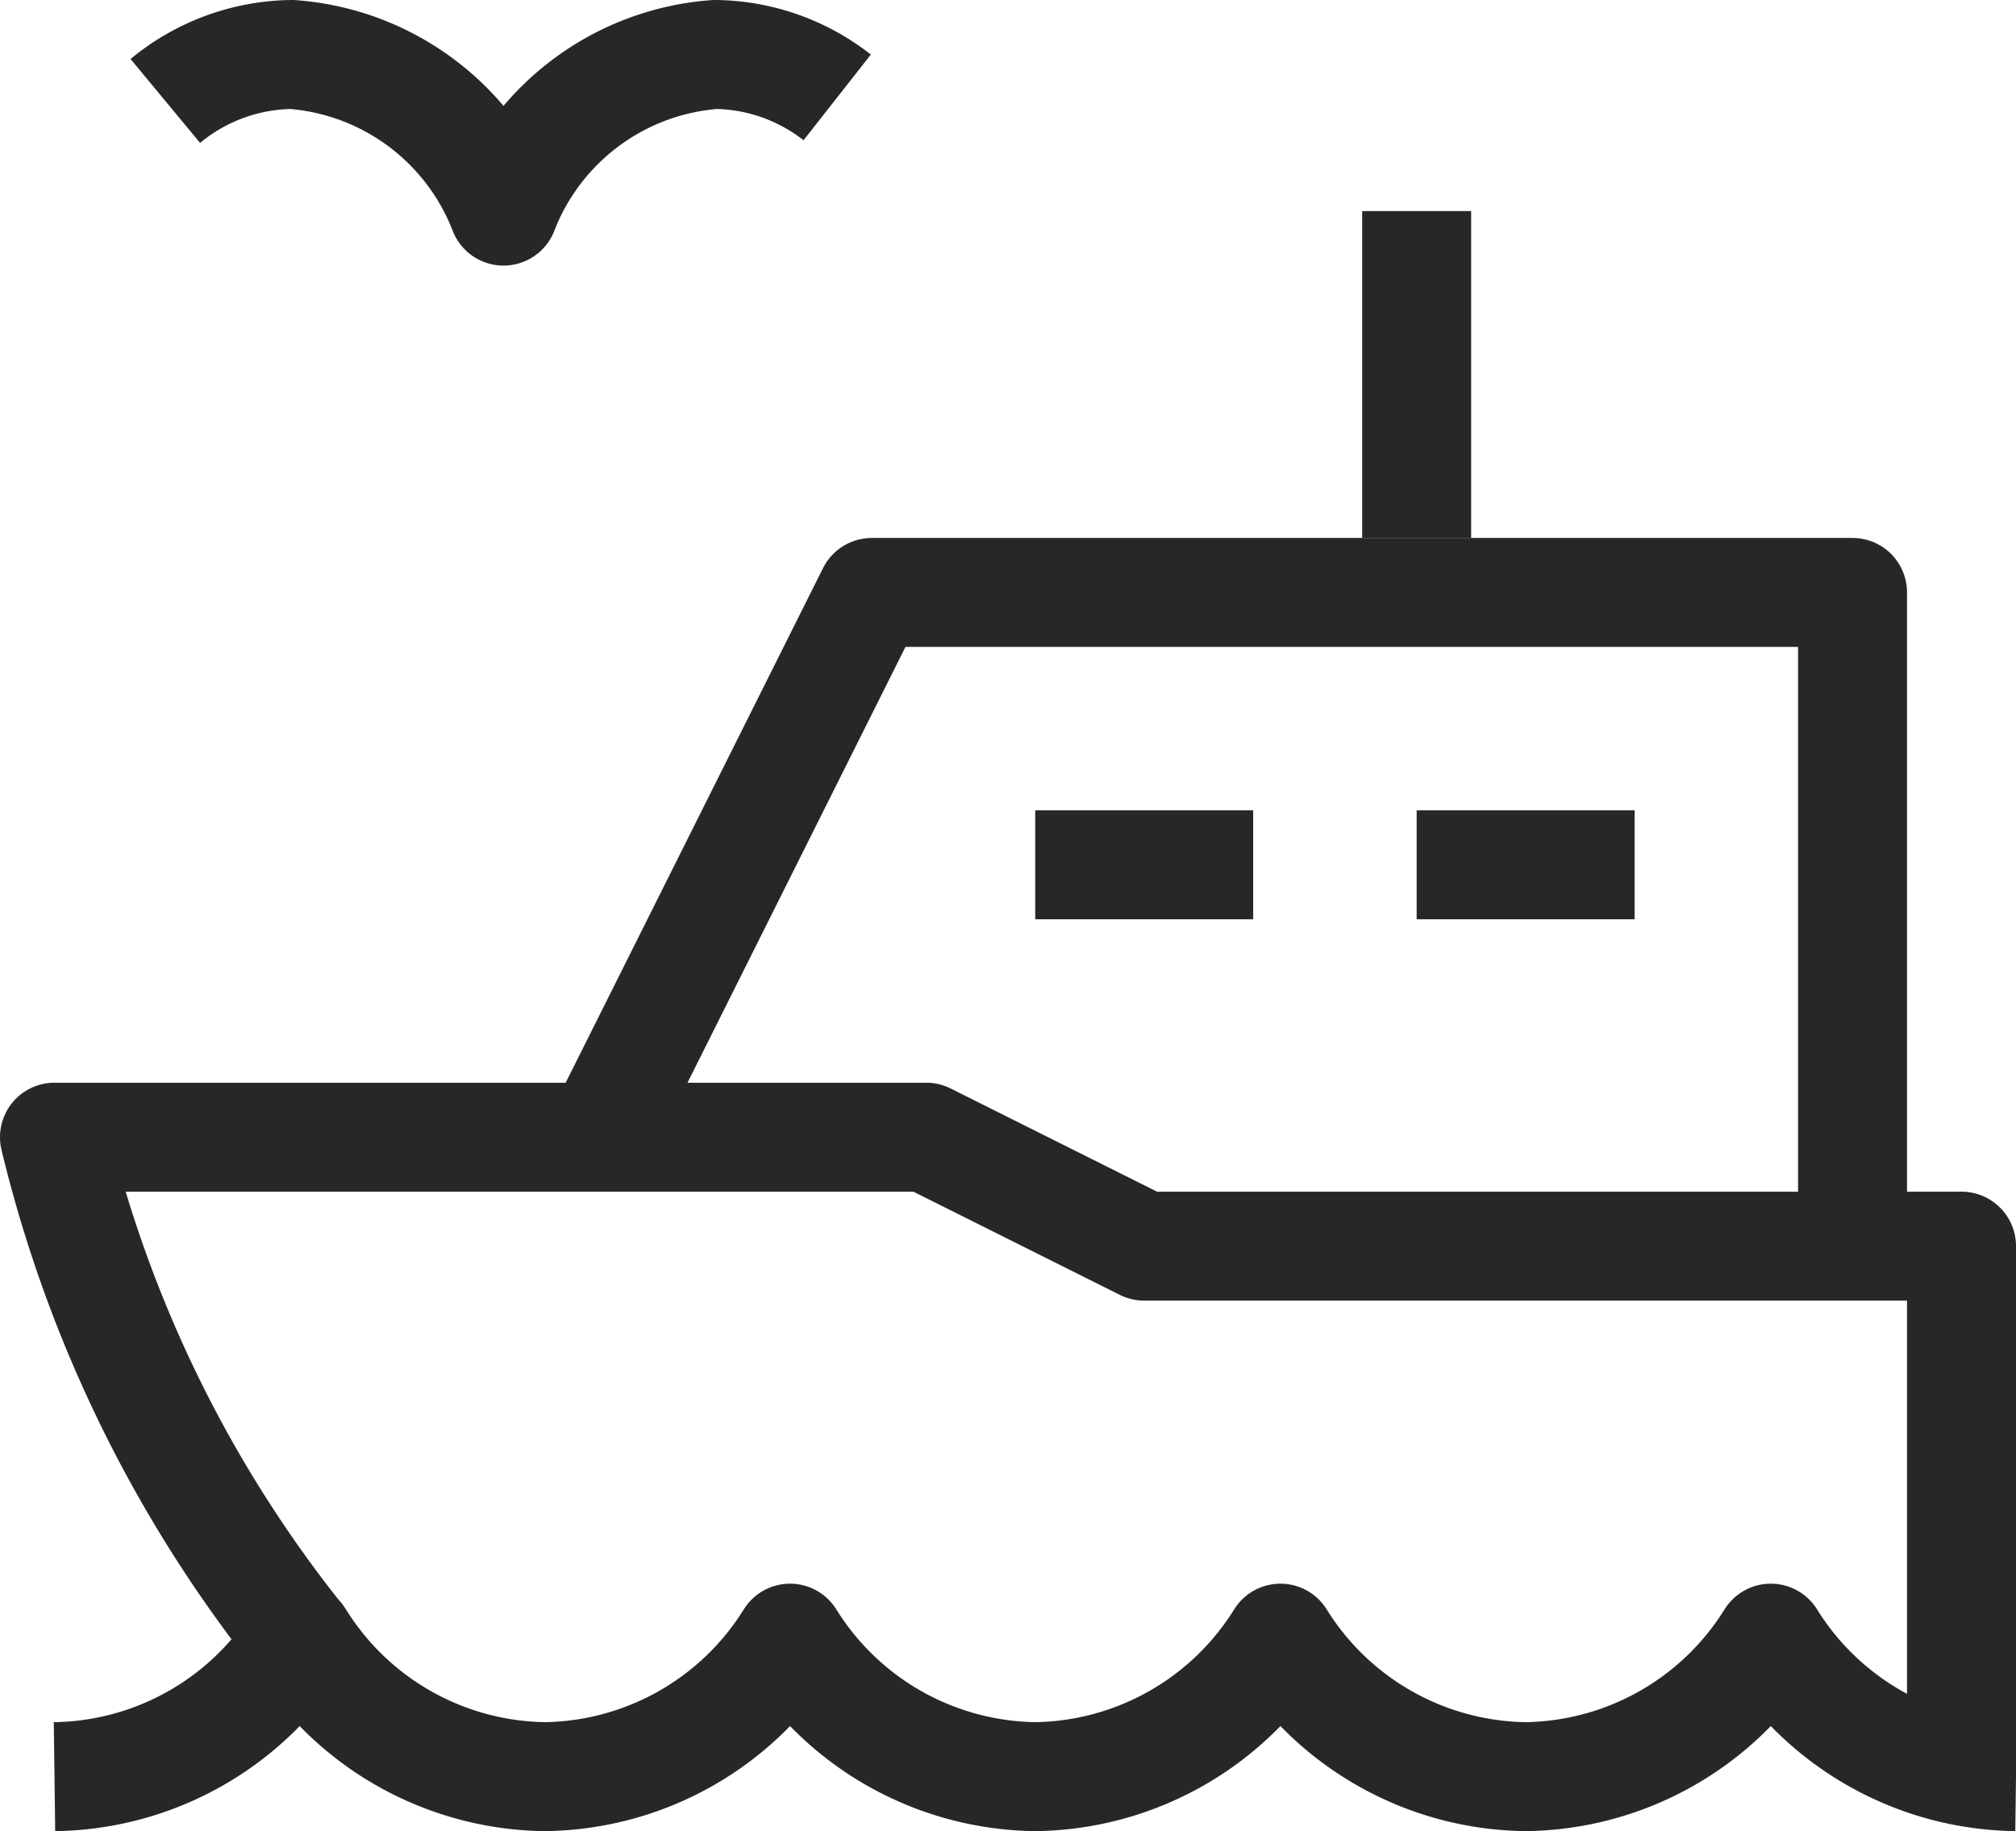
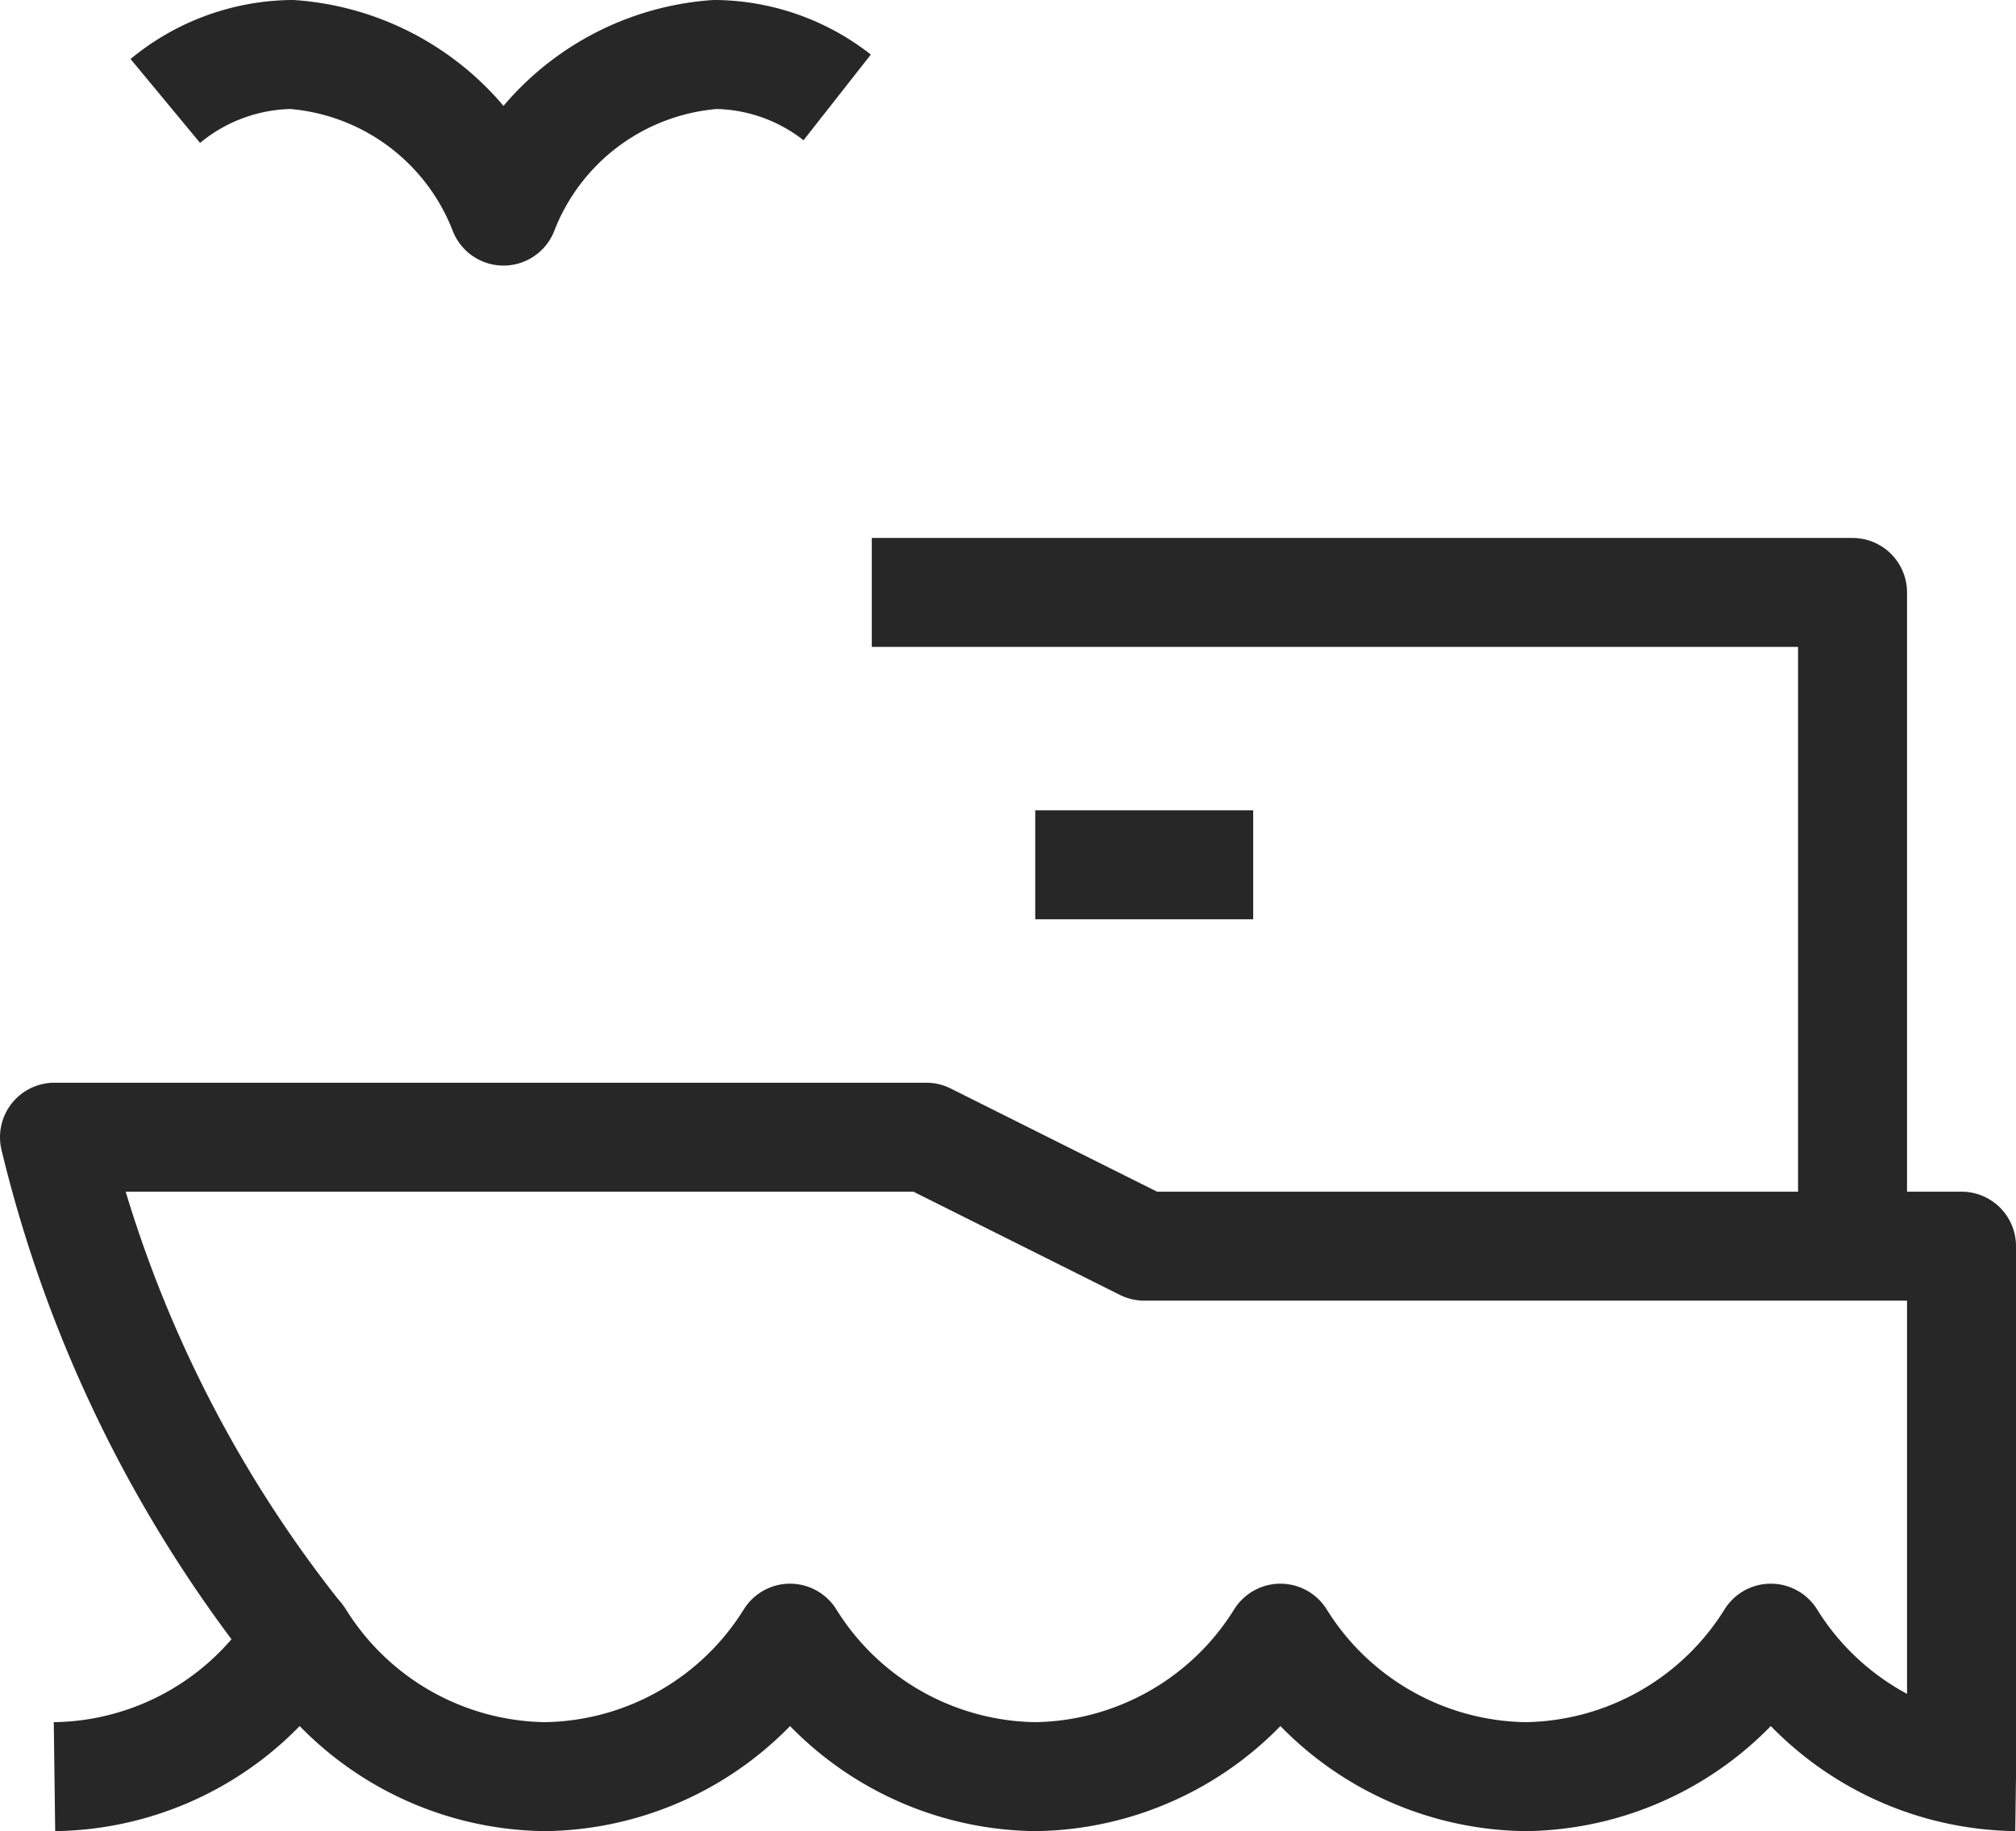
<svg xmlns="http://www.w3.org/2000/svg" width="37" height="33.613" viewBox="0 0 37 33.613">
  <g id="그룹_77" data-name="그룹 77" transform="translate(3573.062 -4872.694)">
    <path id="패스_43" data-name="패스 43" d="M-3536.062,4905.307a5.38,5.38,0,0,1-4.5-2.542,5.379,5.379,0,0,1-4.5,2.542,5.38,5.38,0,0,1-4.5-2.542,5.379,5.379,0,0,1-4.5,2.542,5.38,5.38,0,0,1-4.5-2.542,5.379,5.379,0,0,1-4.5,2.542,5.38,5.38,0,0,1-4.5-2.542,5.379,5.379,0,0,1-4.5,2.542" fill="none" stroke="#272727" stroke-linejoin="round" stroke-width="2" />
    <path id="패스_44" data-name="패스 44" d="M-3537.062,4904.569v-9h-15l-4-2h-16a23.613,23.613,0,0,0,4.5,9.2" fill="none" stroke="#272727" stroke-linejoin="round" stroke-width="2" />
-     <path id="패스_45" data-name="패스 45" d="M-3539.062,4895.569v-12h-18l-5,10" fill="none" stroke="#272727" stroke-linejoin="round" stroke-width="2" />
-     <line id="선_54" data-name="선 54" y1="6" transform="translate(-3547.062 4876.569)" fill="none" stroke="#272727" stroke-linejoin="round" stroke-width="2" />
-     <line id="선_55" data-name="선 55" x1="4" transform="translate(-3547.062 4888.569)" fill="none" stroke="#272727" stroke-linejoin="round" stroke-width="2" />
+     <path id="패스_45" data-name="패스 45" d="M-3539.062,4895.569v-12h-18" fill="none" stroke="#272727" stroke-linejoin="round" stroke-width="2" />
    <line id="선_56" data-name="선 56" x1="4" transform="translate(-3554.062 4888.569)" fill="none" stroke="#272727" stroke-linejoin="round" stroke-width="2" />
    <g id="그룹_76" data-name="그룹 76">
      <path id="패스_46" data-name="패스 46" d="M-3570.028,4874.547a3.71,3.71,0,0,1,2.321-.853,4.521,4.521,0,0,1,3.886,2.875,4.521,4.521,0,0,1,3.886-2.875,3.691,3.691,0,0,1,2.238.788" fill="none" stroke="#272727" stroke-linejoin="round" stroke-width="2" />
    </g>
  </g>
</svg>